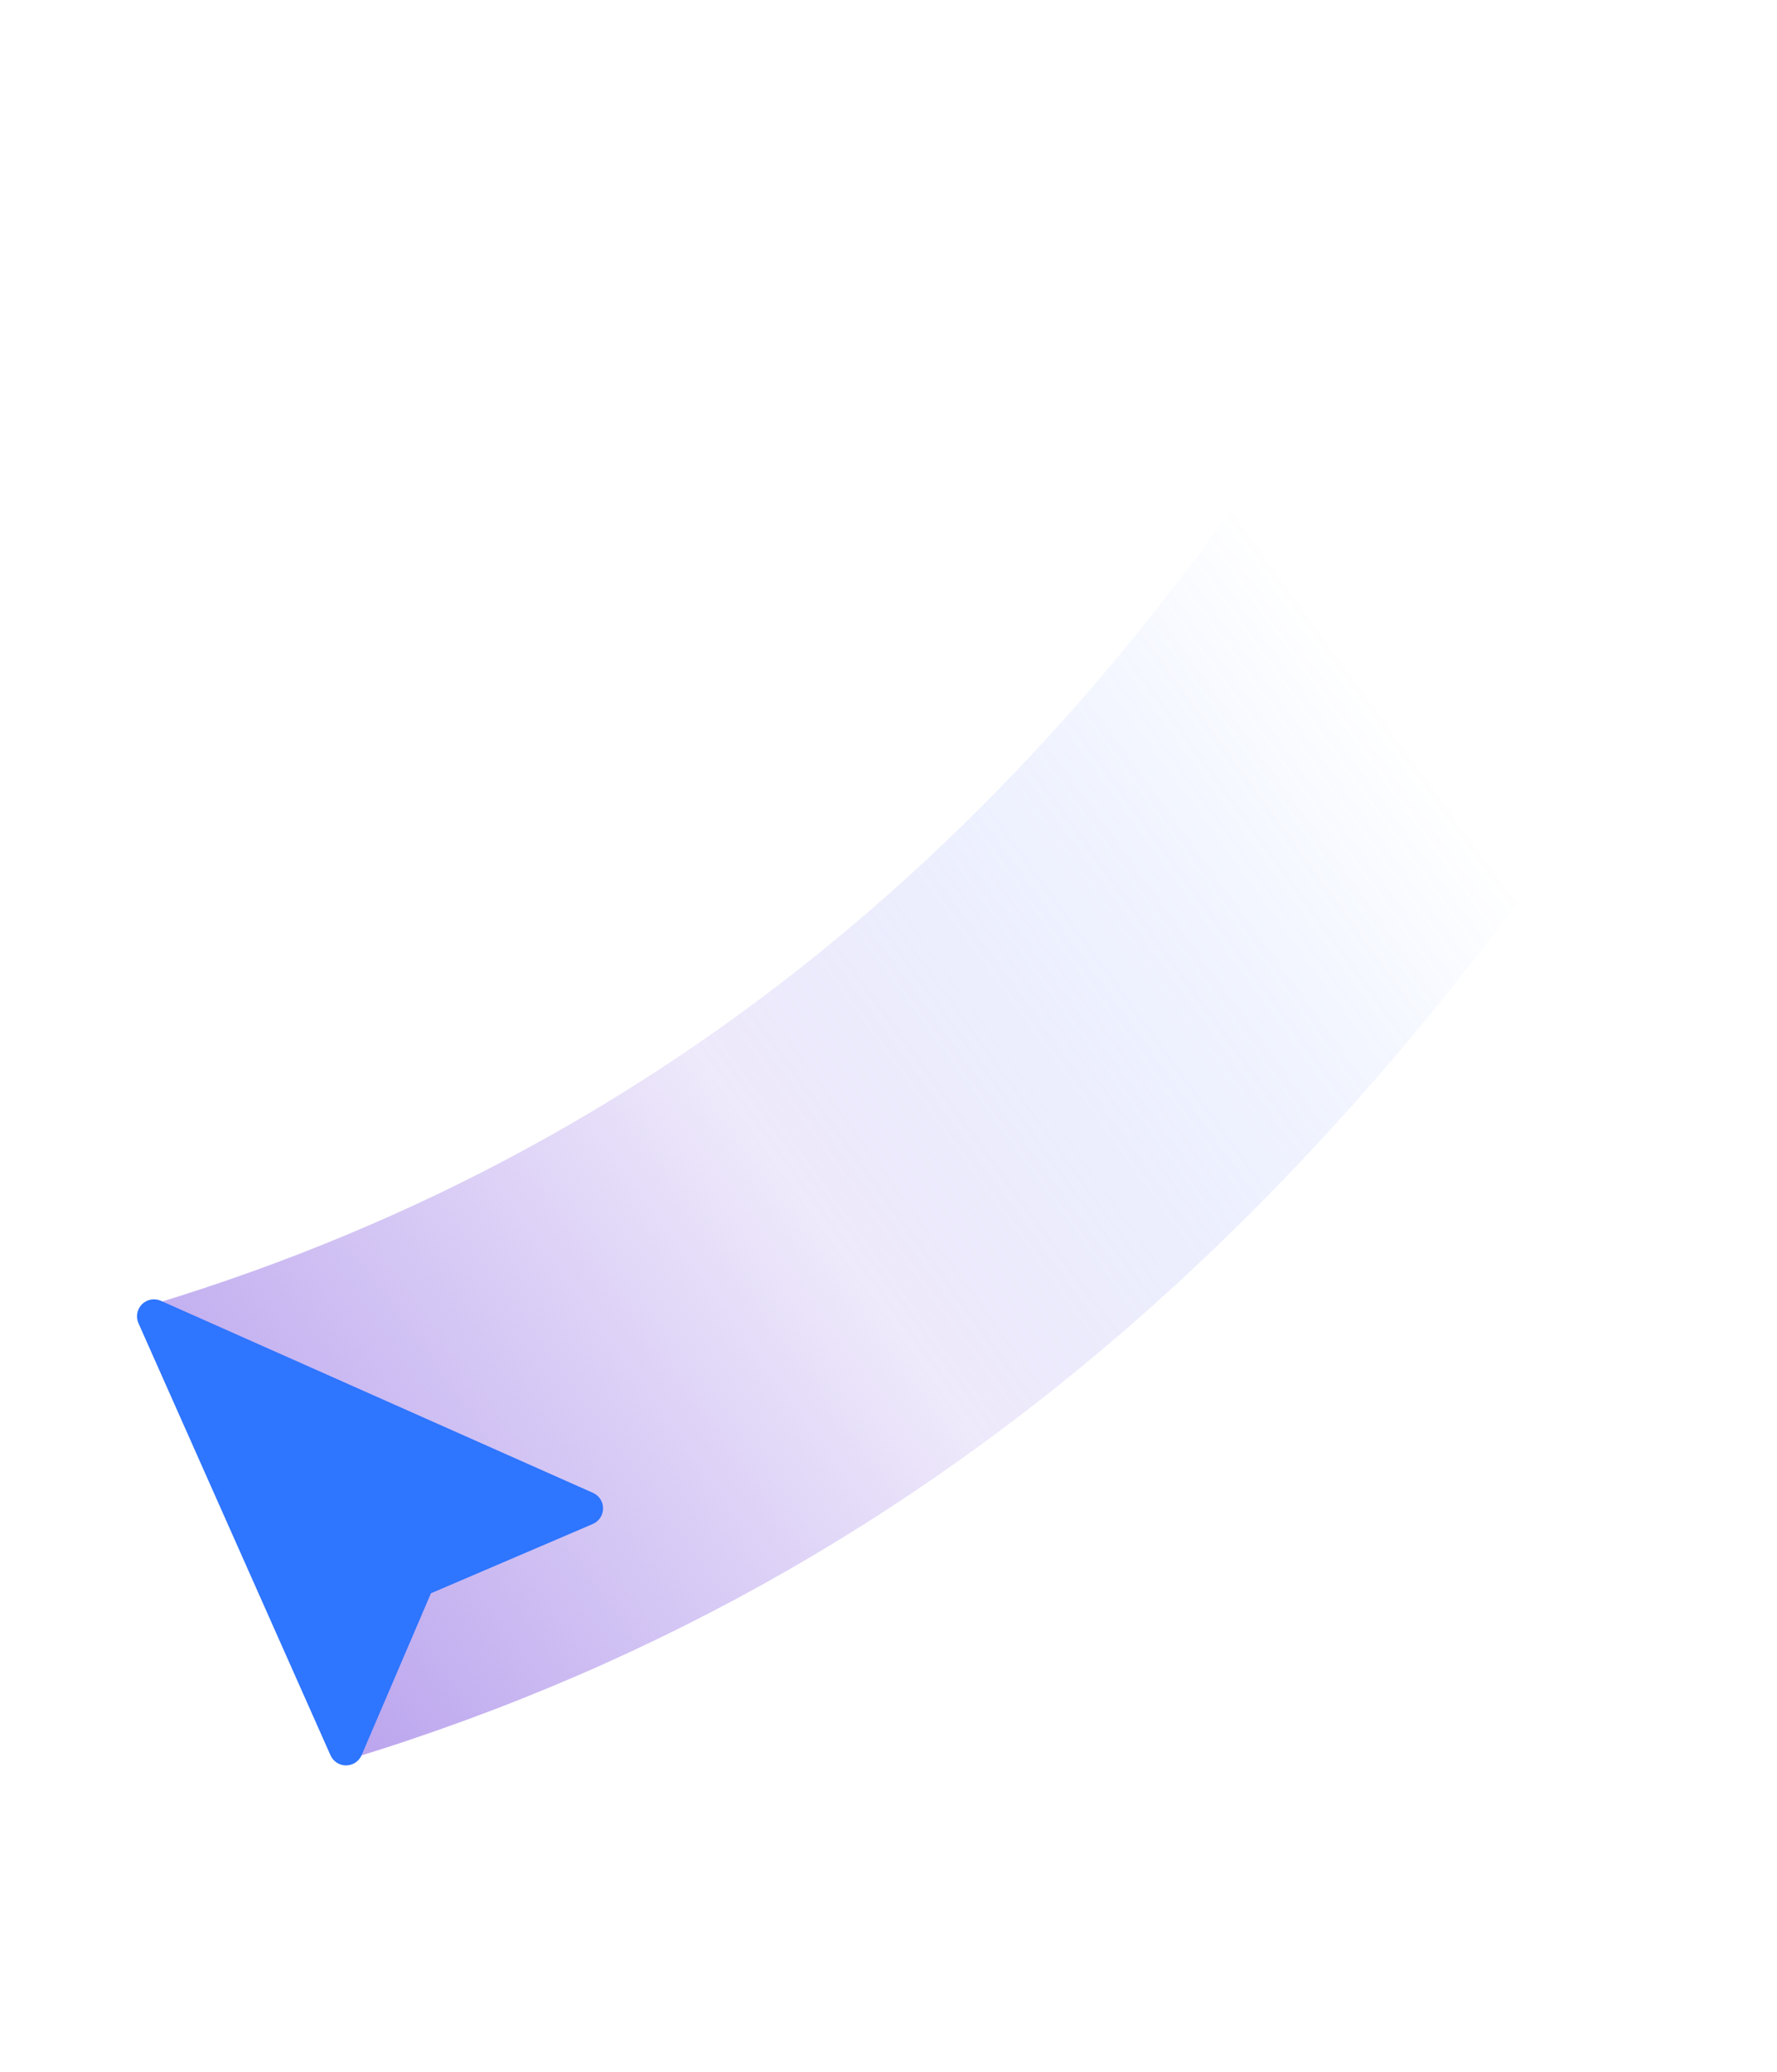
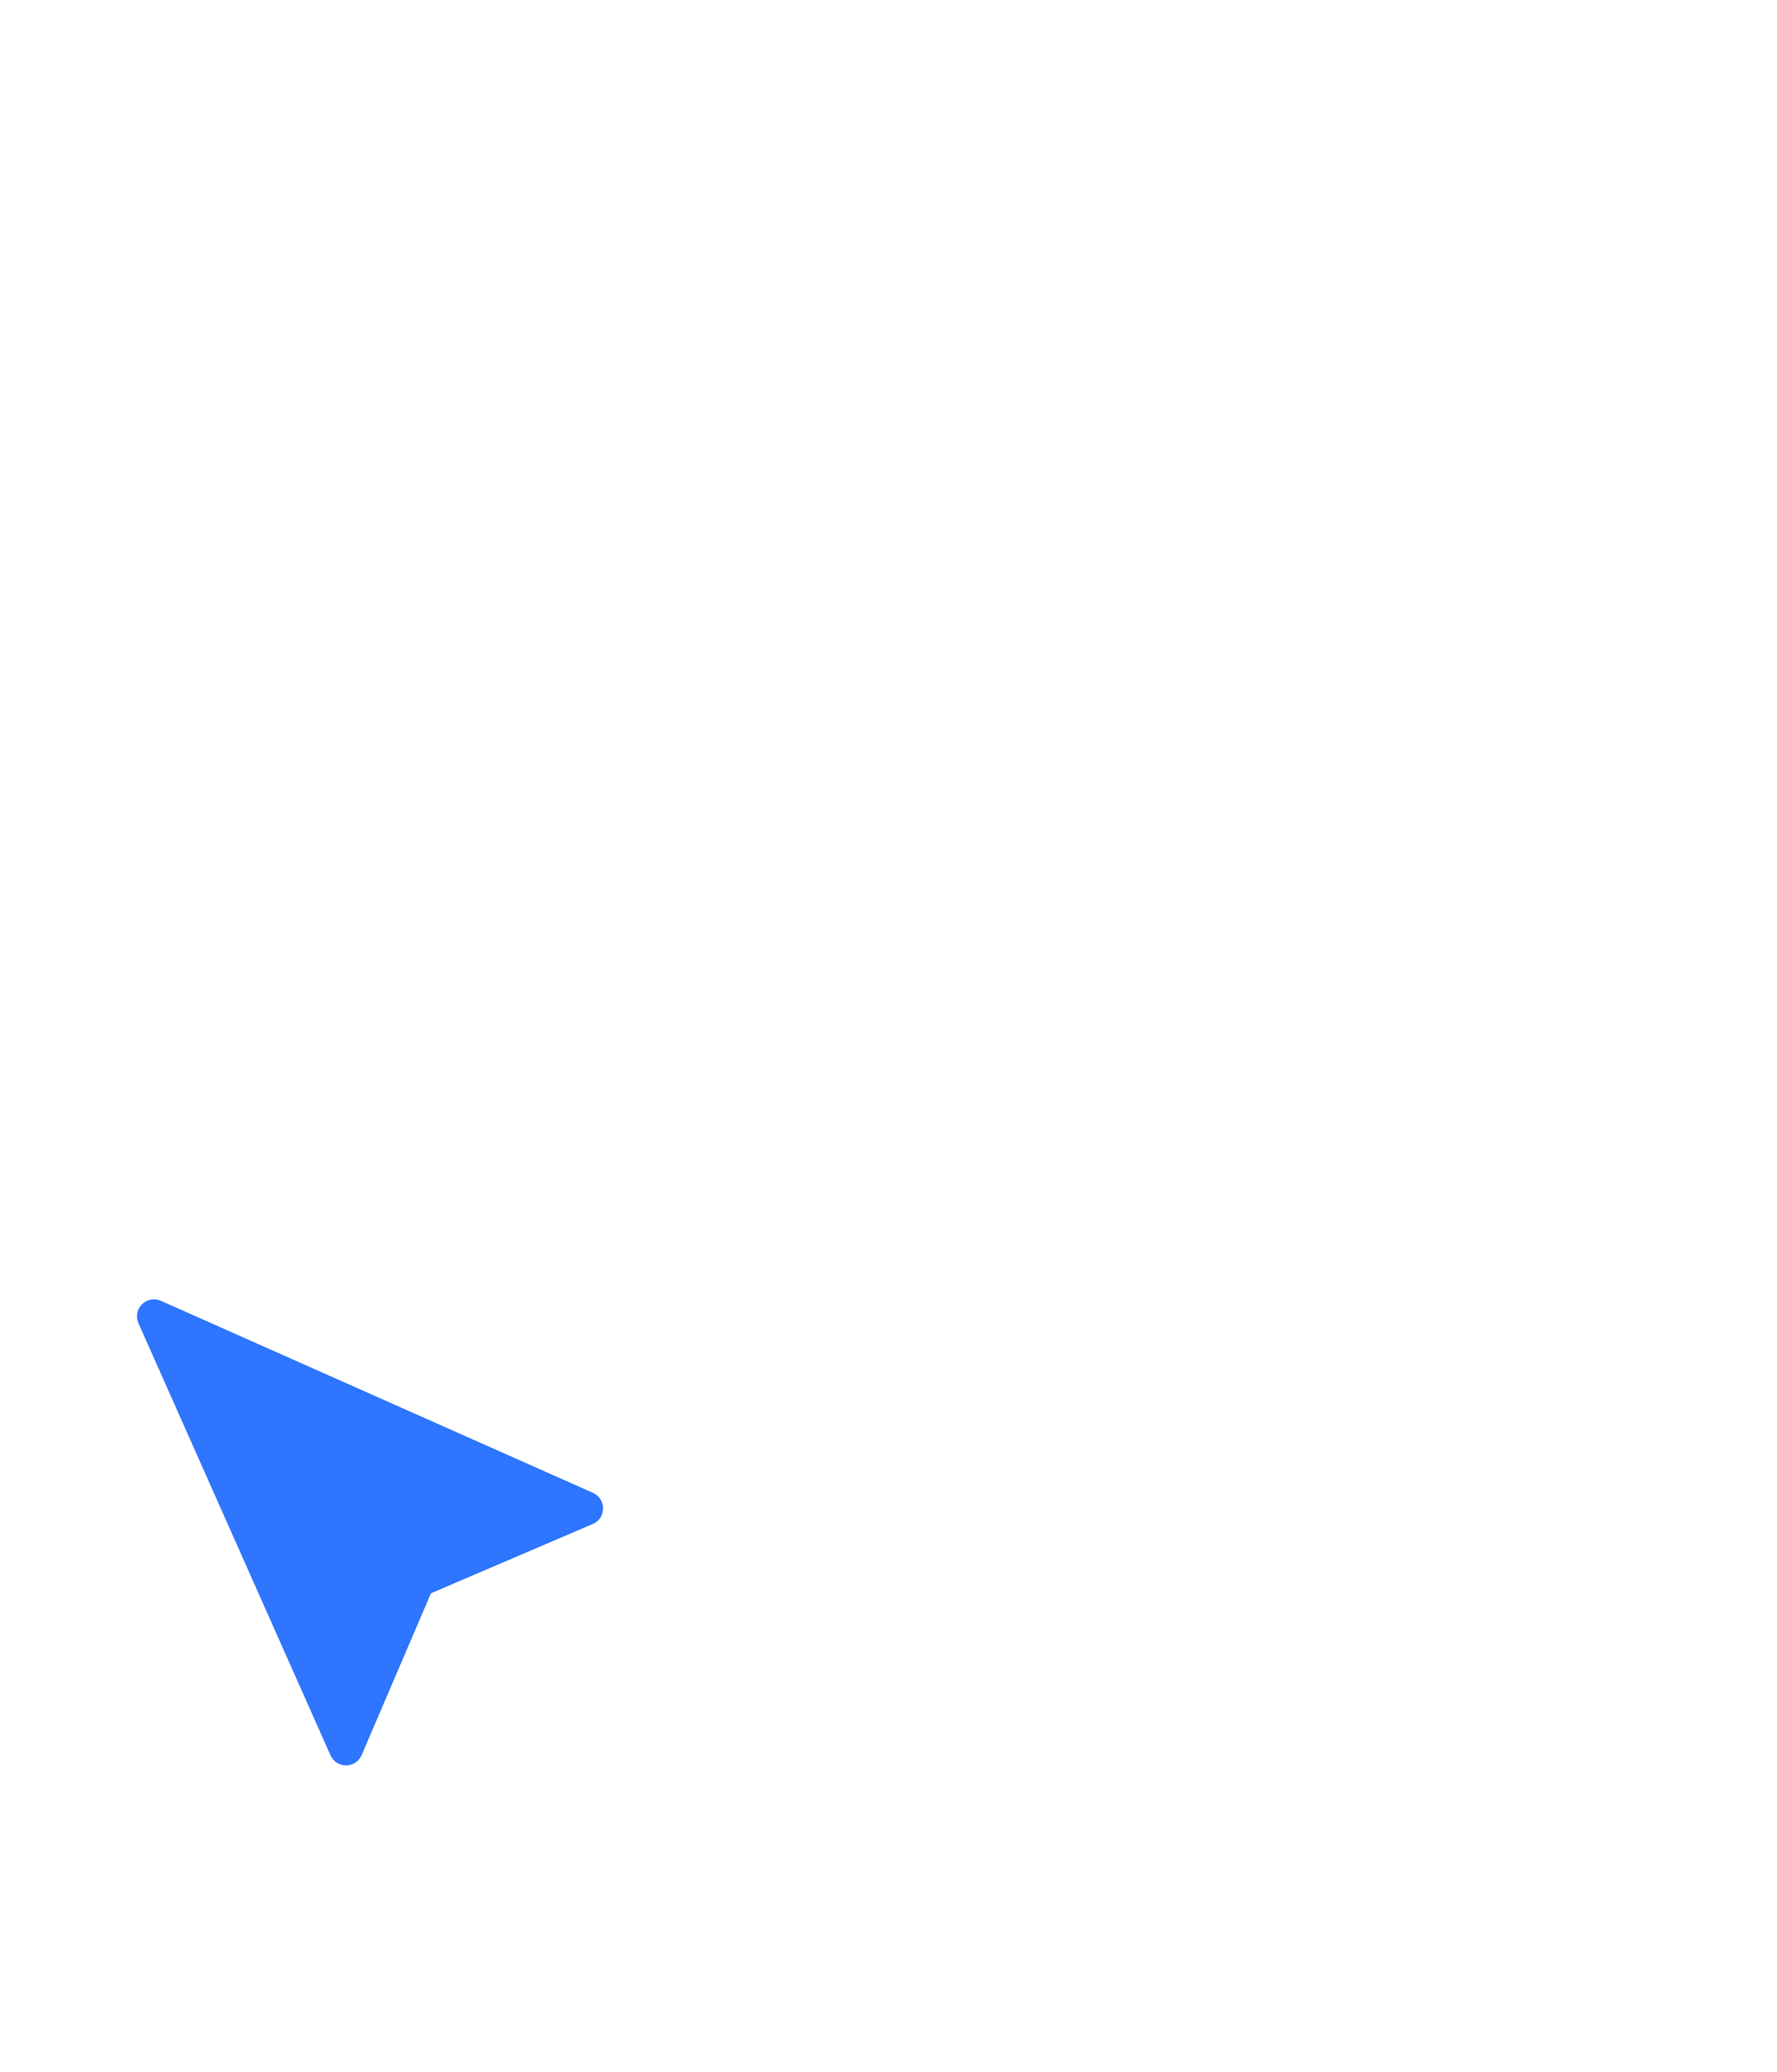
<svg xmlns="http://www.w3.org/2000/svg" width="193" height="225" viewBox="0 0 193 225" fill="none">
-   <path fill-rule="evenodd" clip-rule="evenodd" d="M149.619 30.553C117.349 86.446 74.112 124.152 16.87 141.585L37.871 191.085C106.694 170.125 153.868 122.656 192.688 55.419L149.619 30.553Z" fill="url(#paint0_linear_4484_2112)" />
  <path d="M15.417 141.658C15.681 141.394 16.019 141.217 16.385 141.149C16.752 141.081 17.131 141.126 17.471 141.278L64.406 162.138C64.734 162.284 65.013 162.523 65.207 162.824C65.402 163.126 65.504 163.478 65.501 163.838C65.499 164.197 65.391 164.547 65.192 164.846C64.993 165.145 64.71 165.379 64.38 165.52L46.805 173.046L39.276 190.624C39.134 190.954 38.899 191.234 38.601 191.432C38.302 191.631 37.952 191.737 37.594 191.74C37.236 191.742 36.884 191.64 36.583 191.446C36.282 191.252 36.044 190.974 35.898 190.647L15.037 143.712C14.886 143.372 14.842 142.994 14.91 142.628C14.977 142.262 15.155 141.922 15.417 141.658Z" fill="#2E75FF" />
  <defs>
    <linearGradient id="paint0_linear_4484_2112" x1="150.919" y1="78.034" x2="23.989" y2="170.446" gradientUnits="userSpaceOnUse">
      <stop stop-color="#2E75FF" stop-opacity="0" />
      <stop offset="0.527" stop-color="#BBA5EE" stop-opacity="0.25" />
      <stop offset="1" stop-color="#BBA5EE" />
    </linearGradient>
  </defs>
</svg>